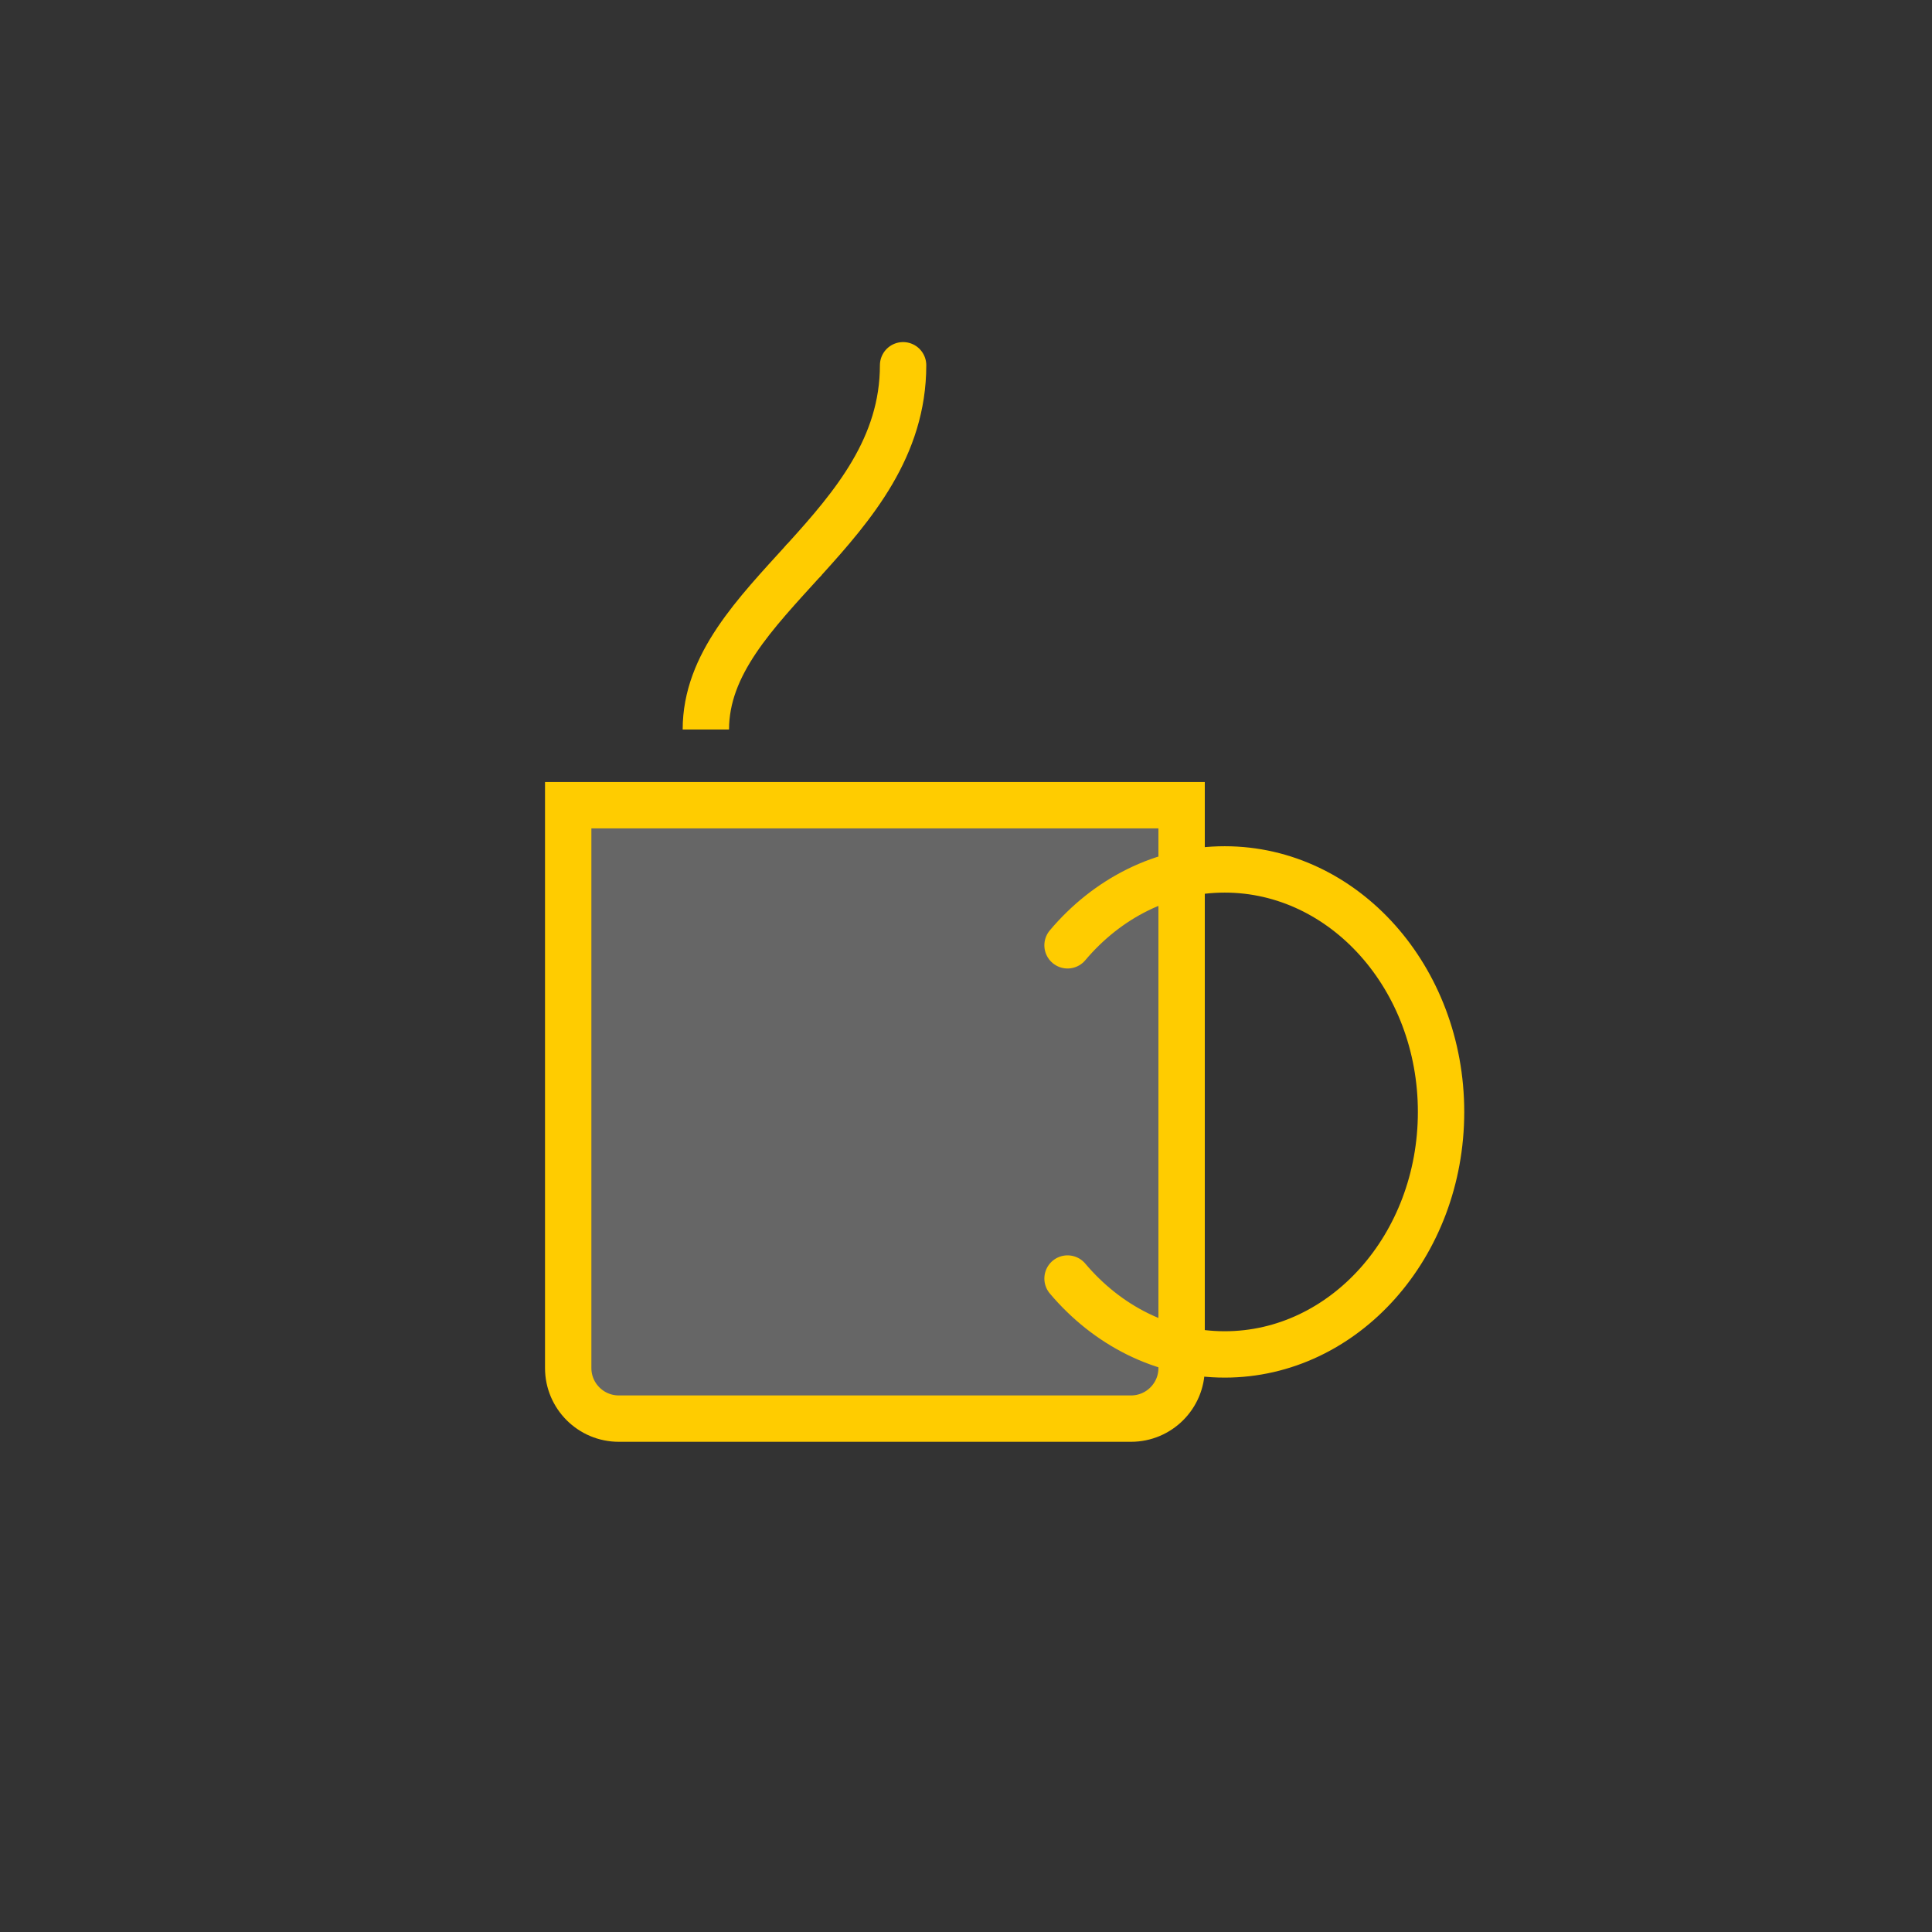
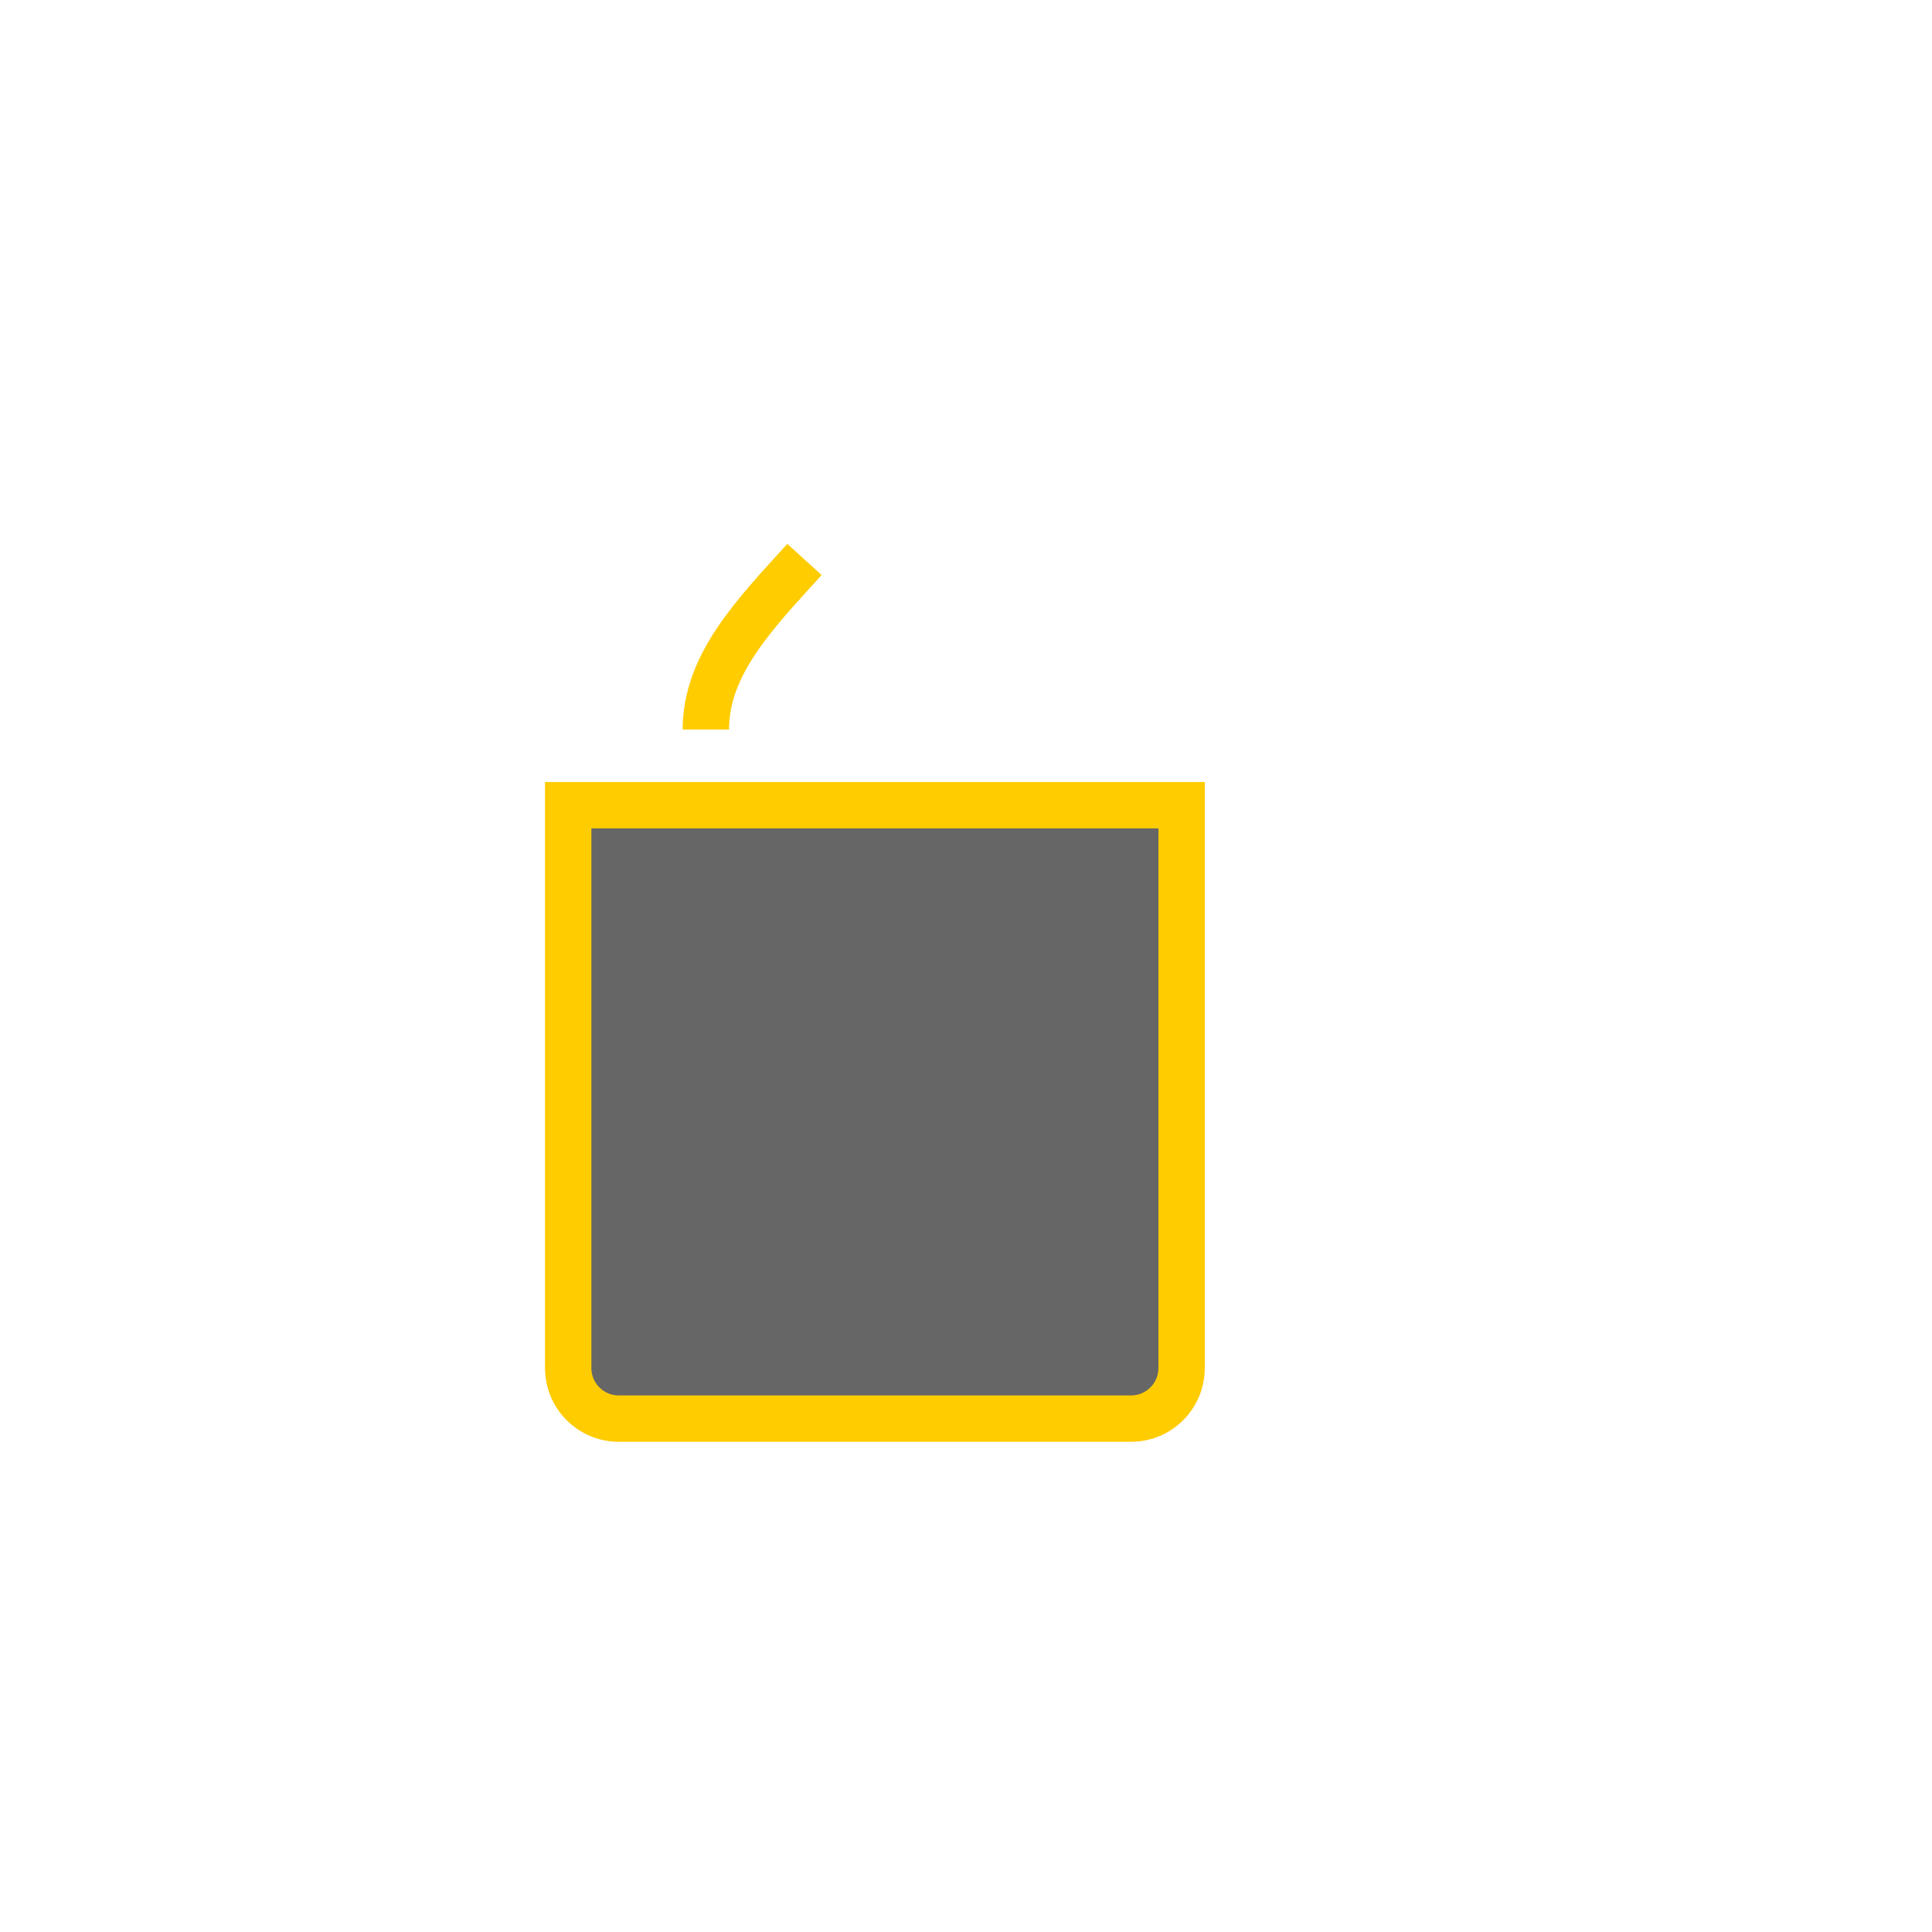
<svg xmlns="http://www.w3.org/2000/svg" viewBox="0 0 1000 1000">
  <defs>
    <style>.cls-1{stroke-linecap:round;}.cls-1,.cls-2,.cls-3{stroke:#fc0;stroke-miterlimit:10;stroke-width:24px;}.cls-1,.cls-3{fill:none;}.cls-2{fill:#666;}.cls-4{fill:#333;}</style>
  </defs>
  <g id="Fondo">
-     <rect height="1000" width="1000" class="cls-4" />
-   </g>
+     </g>
  <g id="Tazas">
    <path d="M294.1,416.77h317.5v291.33c0,14.44-11.73,26.17-26.17,26.17h-265.16c-14.44,0-26.17-11.73-26.17-26.17v-291.33h0Z" class="cls-2" />
-     <path d="M552.56,661.77c20.41,24.18,49.31,39.28,81.35,39.28,61.84,0,111.98-56.2,111.98-125.52s-50.13-125.52-111.98-125.52c-32.04,0-60.94,15.09-81.35,39.28" class="cls-1" />
    <path d="M365.35,377.6c0-33.85,25.52-59.9,51.04-88.02" class="cls-3" />
-     <path d="M416.4,289.58c25.52-28.13,51.04-58.33,51.04-100.52" class="cls-1" />
  </g>
</svg>